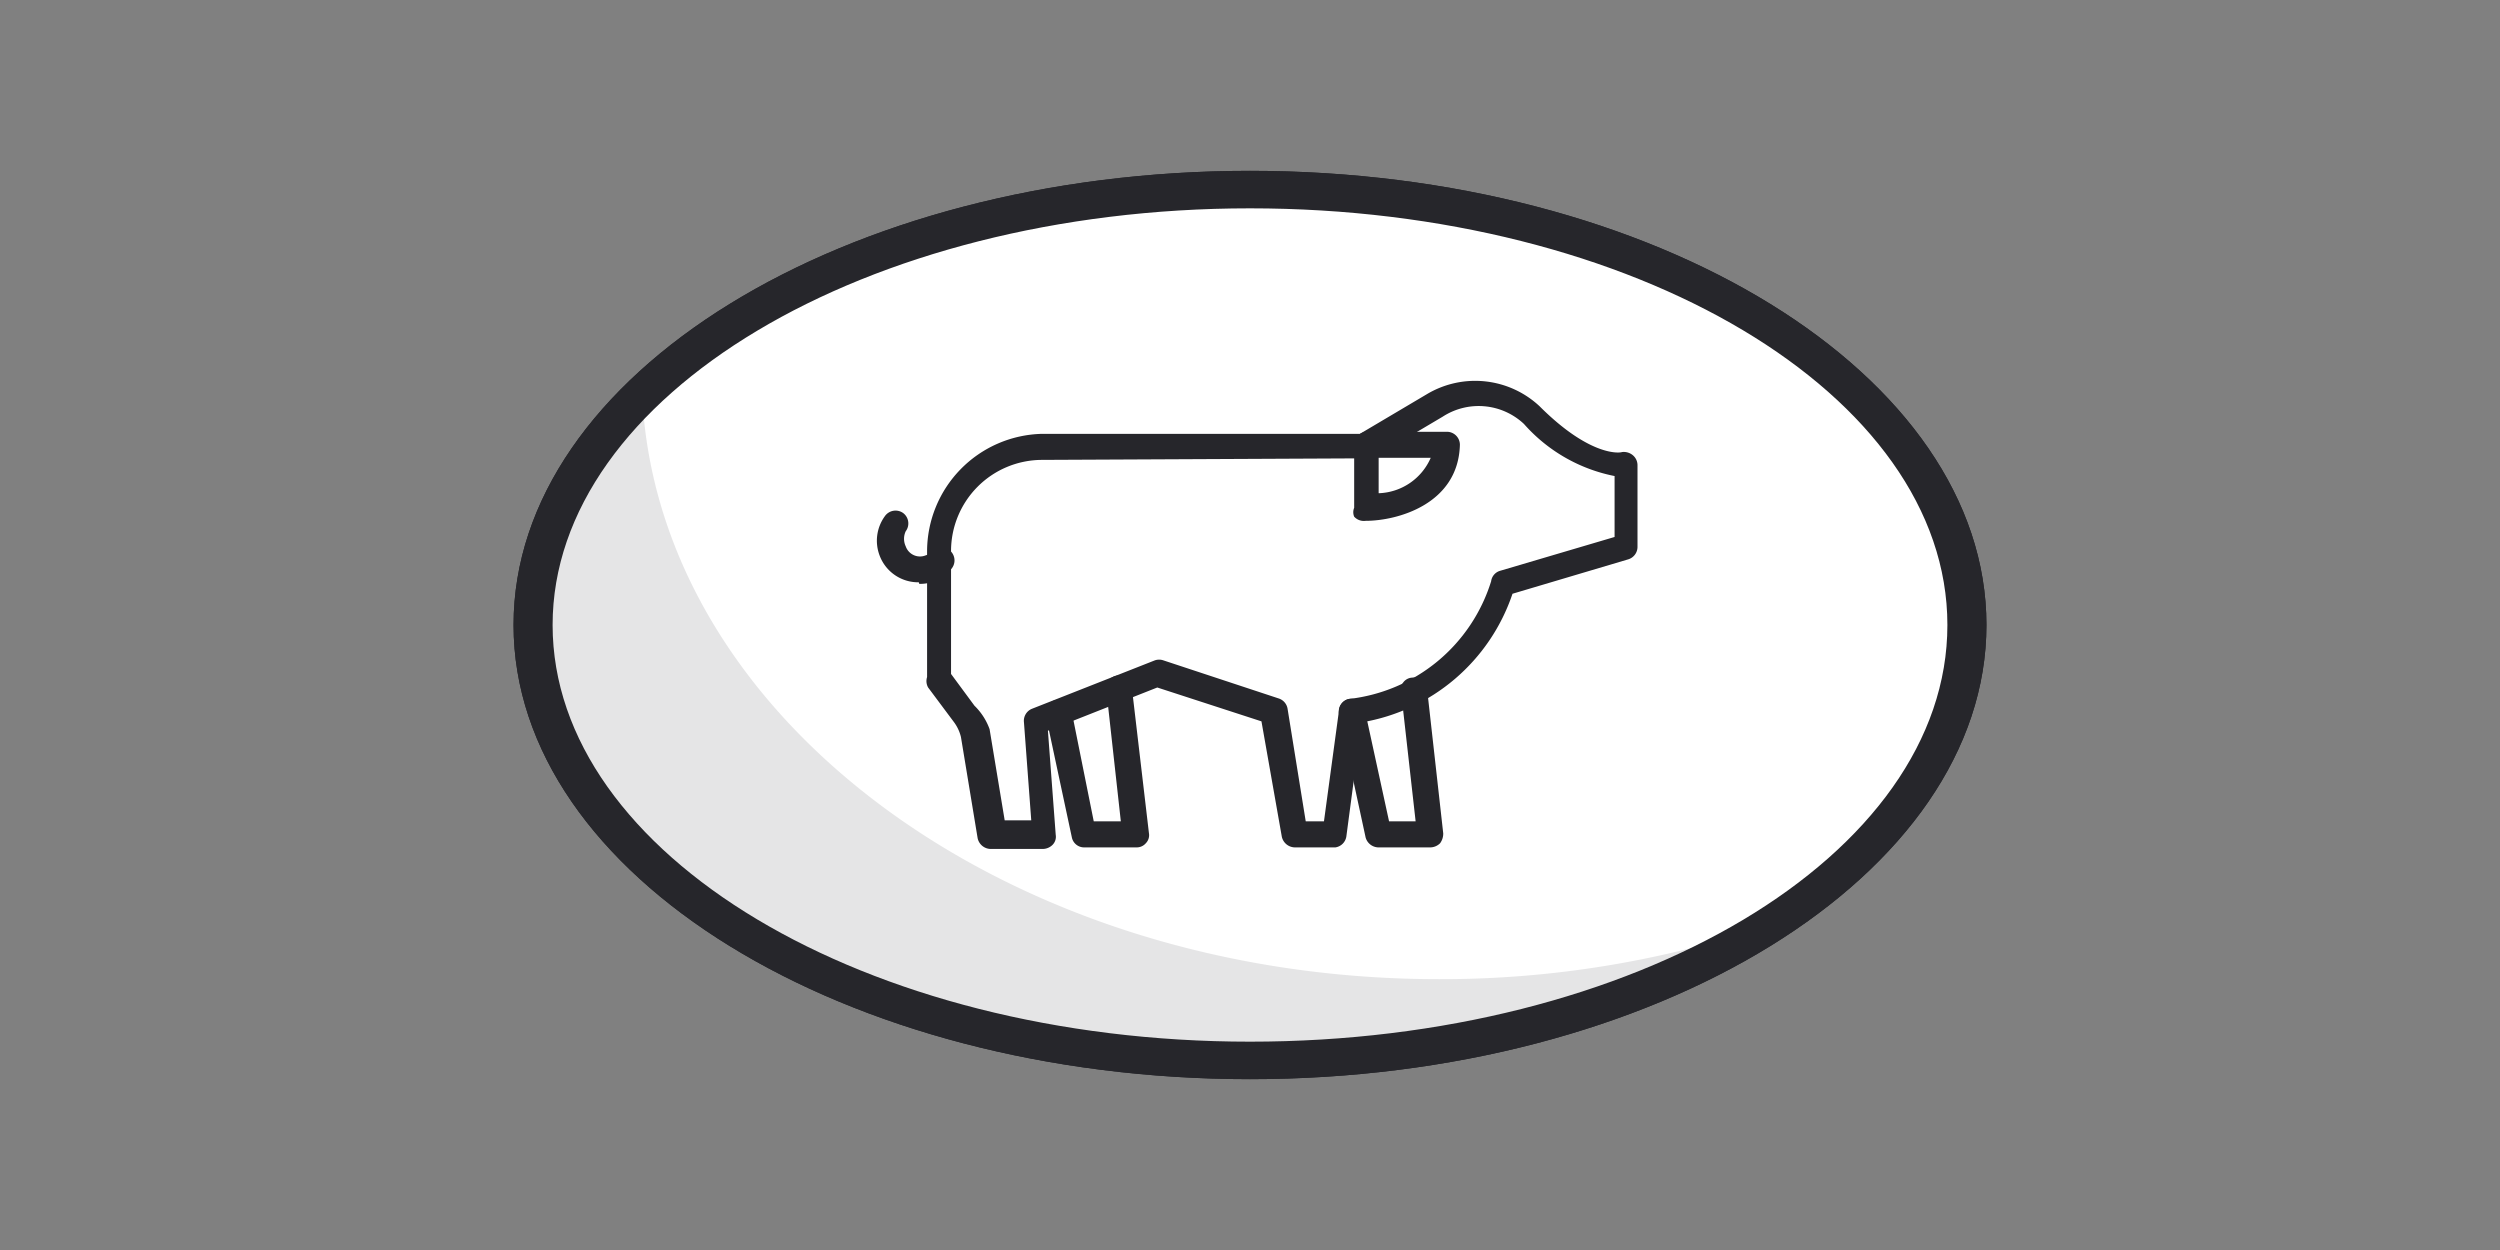
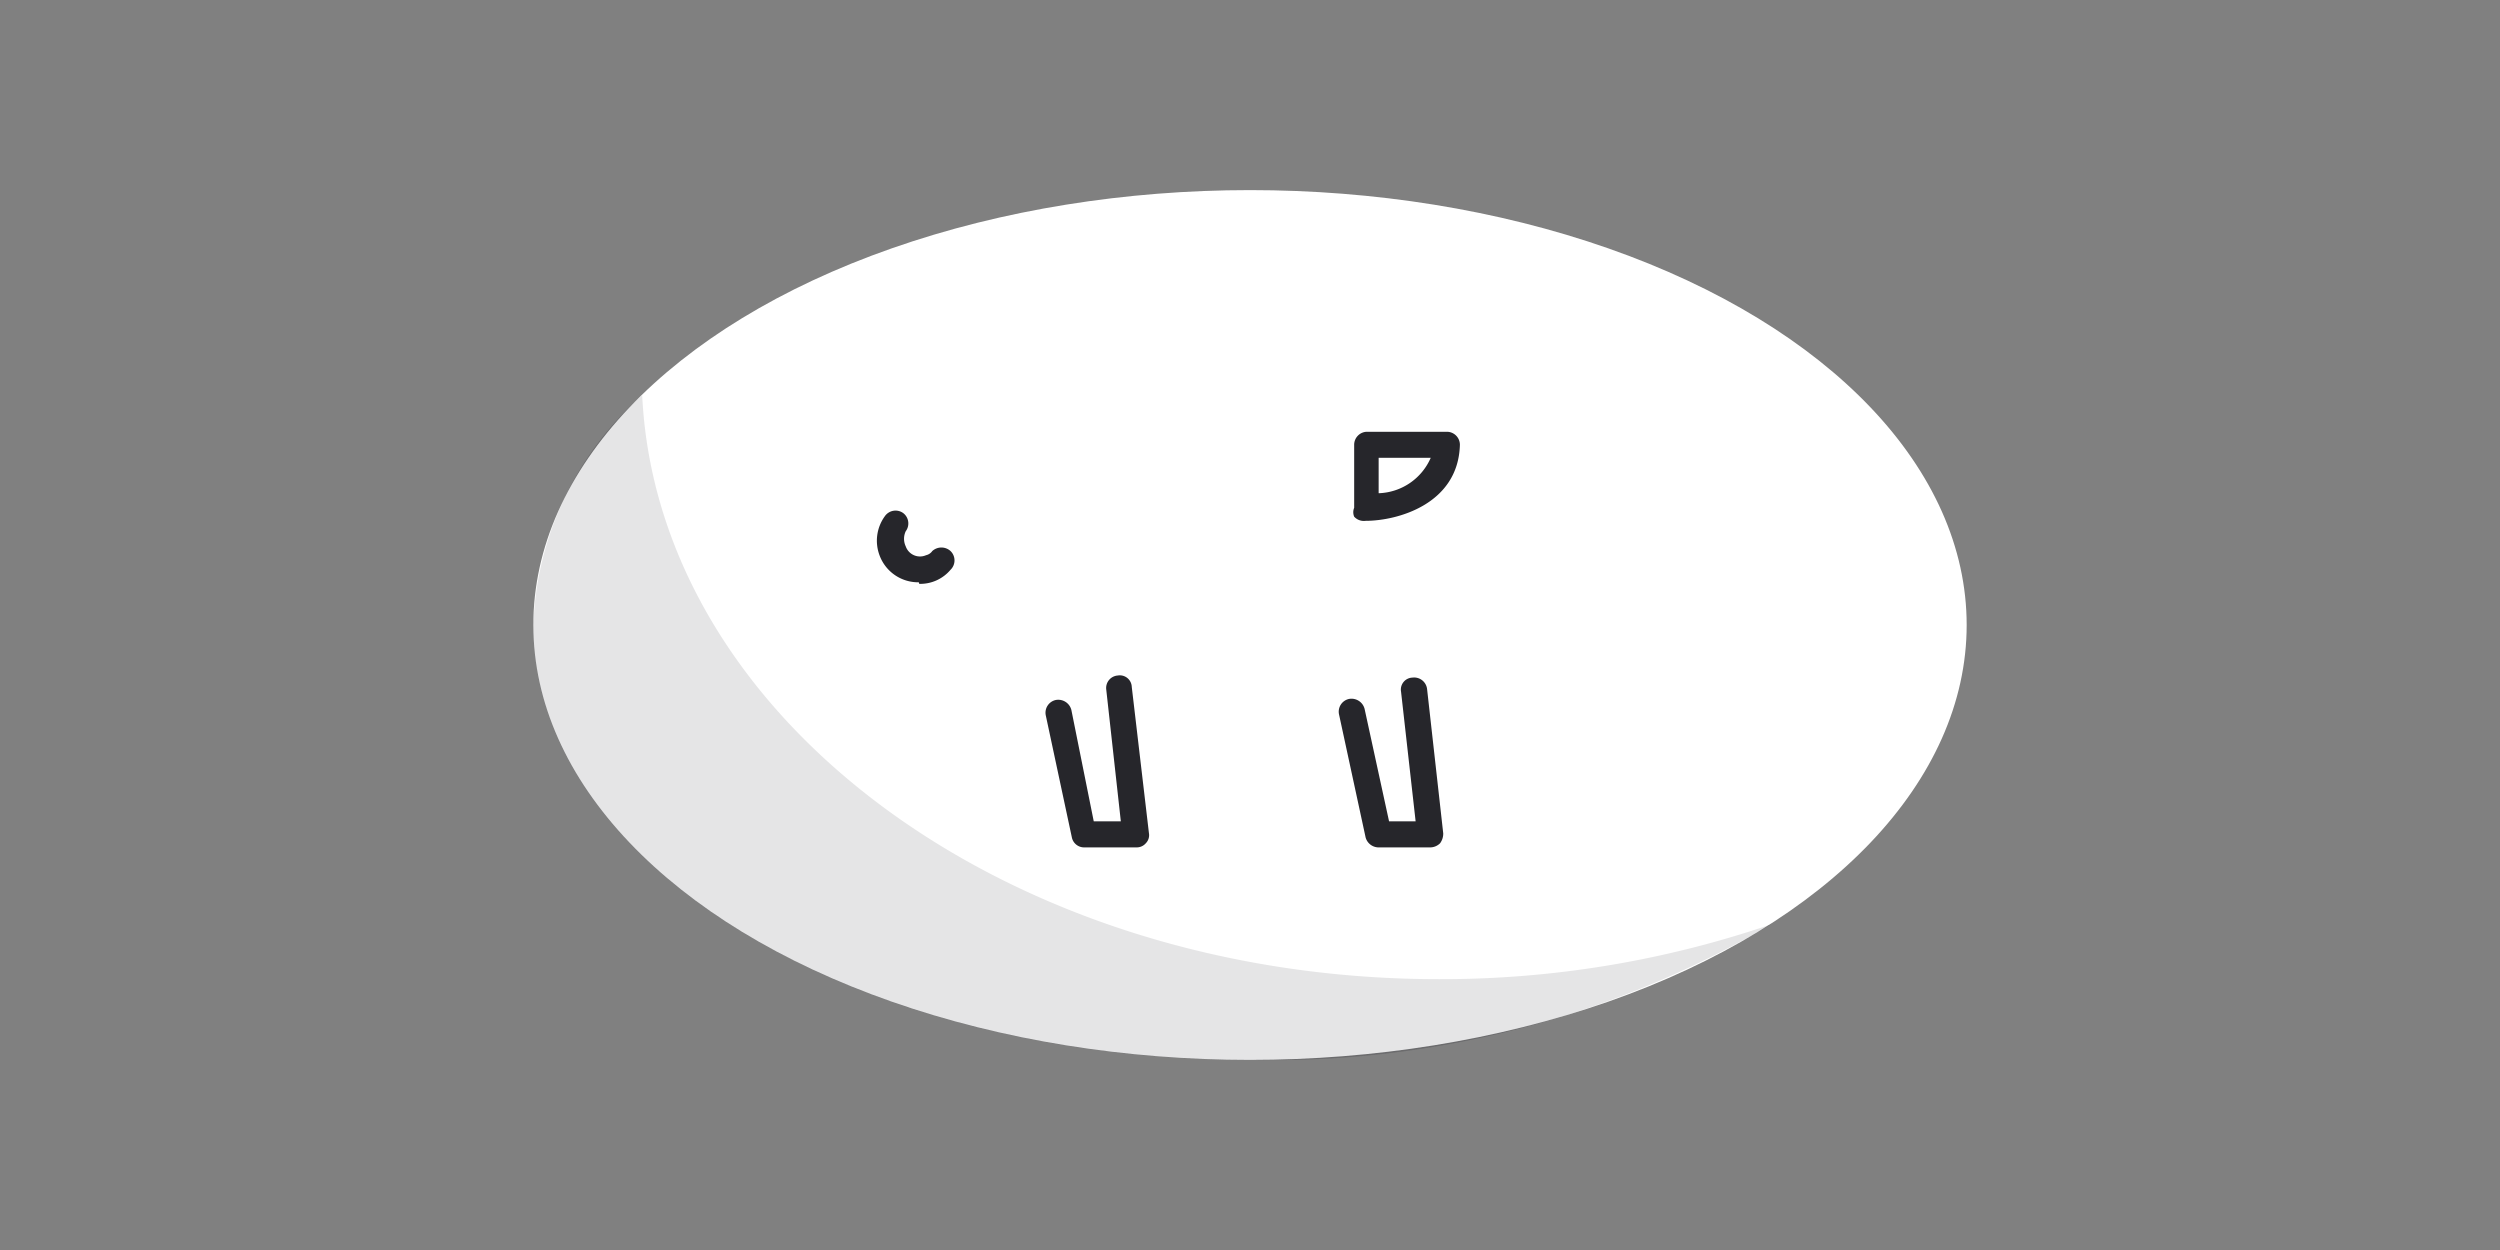
<svg xmlns="http://www.w3.org/2000/svg" viewBox="0 0 48 24">
  <rect x="0" y="0" width="48" height="24" fill="#808080" stroke="none" />
-   <ellipse cx="24" cy="12" fill="#fff" rx="13.76" ry="8.35" />
  <g fill="#26262b">
    <path d="m27.63 18.8c-8.26 0-15-5-15.3-11.21a6.17 6.17 0 0 0 -2.09 4.41c0 4.61 6.16 8.35 13.76 8.35a18.88 18.88 0 0 0 10-2.6 19.58 19.58 0 0 1 -6.37 1.05z" opacity=".12" />
-     <path d="m24 20.72c-7.79 0-14.14-3.91-14.14-8.72s6.35-8.72 14.14-8.72 14.14 3.91 14.14 8.72-6.35 8.72-14.14 8.72zm0-16.72c-7.38 0-13.39 3.6-13.39 8s6 8 13.39 8 13.39-3.57 13.39-8-6.01-8-13.39-8z" />
    <path d="m25.64 16.27h-.78a.26.26 0 0 1 -.25-.21l-.39-2.21-2-.65-2.1.83.15 2a.22.22 0 0 1 -.06.19.27.27 0 0 1 -.19.08h-1a.26.26 0 0 1 -.25-.21l-.32-1.94a.79.79 0 0 0 -.13-.28l-.5-.67a.25.25 0 0 1 -.02-.2v-2.42a2.26 2.26 0 0 1 2.2-2.25h6.11l1.3-.77a1.81 1.81 0 0 1 2.15.24c1 1 1.57.89 1.58.88a.27.27 0 0 1 .21.06.25.25 0 0 1 .09.19v1.57a.25.25 0 0 1 -.18.24l-2.22.66a3.7 3.7 0 0 1 -2.9 2.47l-.29 2.19a.25.25 0 0 1 -.21.21zm-.57-.5h.35l.29-2.14a.24.24 0 0 1 .19-.21 3.24 3.24 0 0 0 2.73-2.26.24.24 0 0 1 .17-.2l2.2-.65v-1.17a3.13 3.13 0 0 1 -1.74-1 1.27 1.27 0 0 0 -1.56-.14l-1.35.8a.28.28 0 0 1 -.13 0l-6.22.03a1.75 1.75 0 0 0 -1.74 1.75v2.36l.45.61a1.19 1.19 0 0 1 .29.45l.29 1.75h.51l-.14-1.88a.25.25 0 0 1 .15-.26l2.36-.93a.25.25 0 0 1 .17 0l2.21.73a.25.25 0 0 1 .17.19z" />
-     <path d="m27.46 16.27h-1a.26.26 0 0 1 -.24-.19l-.51-2.36a.25.25 0 0 1 .19-.3.26.26 0 0 1 .3.19l.47 2.16h.51l-.28-2.49a.23.23 0 0 1 .22-.27.25.25 0 0 1 .28.22l.31 2.77a.31.31 0 0 1 -.06.19.27.27 0 0 1 -.19.08z" />
+     <path d="m27.46 16.27a.26.26 0 0 1 -.24-.19l-.51-2.36a.25.25 0 0 1 .19-.3.26.26 0 0 1 .3.19l.47 2.16h.51l-.28-2.49a.23.23 0 0 1 .22-.27.25.25 0 0 1 .28.22l.31 2.77a.31.31 0 0 1 -.06.19.27.27 0 0 1 -.19.08z" />
    <path d="m21.82 16.27h-1a.24.24 0 0 1 -.24-.19l-.5-2.34a.25.25 0 0 1 .19-.3.26.26 0 0 1 .3.19l.43 2.14h.52l-.28-2.53a.24.24 0 0 1 .22-.27.23.23 0 0 1 .27.22l.33 2.81a.22.22 0 0 1 -.06.19.23.23 0 0 1 -.18.08z" />
-     <path d="m26.22 10a.25.25 0 0 1 -.22-.08.22.22 0 0 1 0-.17v-1.21a.25.25 0 0 1 .25-.25h1.53a.25.25 0 0 1 .25.25c-.03 1.14-1.2 1.46-1.81 1.46zm.25-1.21v.68a1.13 1.13 0 0 0 1-.68z" />
    <path d="m17.64 11.18a.79.79 0 0 1 -.75-.51.8.8 0 0 1 .1-.76.25.25 0 0 1 .35-.06.25.25 0 0 1 .05.35.34.34 0 0 0 0 .29.29.29 0 0 0 .39.17.2.2 0 0 0 .12-.08.26.26 0 0 1 .35 0 .25.25 0 0 1 0 .36.76.76 0 0 1 -.6.27z" />
  </g>
  <ellipse cx="24" cy="12" fill="#fff" rx="13.76" ry="8.35" />
  <path d="m27.63 18.8c-8.26 0-15-5-15.3-11.21a6.17 6.17 0 0 0 -2.09 4.41c0 4.61 6.16 8.35 13.76 8.35a18.88 18.88 0 0 0 10-2.6 19.58 19.58 0 0 1 -6.37 1.05z" fill="#26262b" opacity=".12" />
-   <path d="m24 20.72c-7.79 0-14.14-3.91-14.14-8.72s6.35-8.72 14.14-8.72 14.14 3.91 14.14 8.72-6.35 8.72-14.14 8.72zm0-16.72c-7.38 0-13.39 3.6-13.39 8s6 8 13.39 8 13.39-3.57 13.39-8-6.01-8-13.39-8z" fill="#26262b" />
-   <path d="m25.64 16.27h-.78a.26.26 0 0 1 -.25-.21l-.39-2.21-2-.65-2.1.83.15 2a.22.22 0 0 1 -.06.19.27.27 0 0 1 -.19.08h-1a.26.26 0 0 1 -.25-.21l-.32-1.94a.79.79 0 0 0 -.13-.28l-.5-.67a.25.25 0 0 1 -.02-.2v-2.42a2.26 2.26 0 0 1 2.2-2.25h6.11l1.3-.77a1.81 1.81 0 0 1 2.15.24c1 1 1.57.89 1.58.88a.27.27 0 0 1 .21.06.25.25 0 0 1 .09.19v1.57a.25.25 0 0 1 -.18.24l-2.22.66a3.7 3.7 0 0 1 -2.9 2.47l-.29 2.19a.25.25 0 0 1 -.21.21zm-.57-.5h.35l.29-2.14a.24.24 0 0 1 .19-.21 3.24 3.24 0 0 0 2.73-2.26.24.24 0 0 1 .17-.2l2.2-.65v-1.17a3.13 3.13 0 0 1 -1.74-1 1.27 1.27 0 0 0 -1.56-.14l-1.35.8a.28.28 0 0 1 -.13 0l-6.22.03a1.75 1.75 0 0 0 -1.74 1.75v2.36l.45.61a1.19 1.19 0 0 1 .29.45l.29 1.75h.51l-.14-1.88a.25.25 0 0 1 .15-.26l2.36-.93a.25.25 0 0 1 .17 0l2.21.73a.25.25 0 0 1 .17.19z" fill="#26262b" />
  <path d="m27.46 16.27h-1a.26.26 0 0 1 -.24-.19l-.51-2.36a.25.25 0 0 1 .19-.3.26.26 0 0 1 .3.19l.47 2.16h.51l-.28-2.49a.23.23 0 0 1 .22-.27.25.25 0 0 1 .28.22l.31 2.77a.31.31 0 0 1 -.06.19.27.27 0 0 1 -.19.08z" fill="#26262b" />
  <path d="m21.82 16.27h-1a.24.24 0 0 1 -.24-.19l-.5-2.34a.25.25 0 0 1 .19-.3.26.26 0 0 1 .3.19l.43 2.14h.52l-.28-2.53a.24.24 0 0 1 .22-.27.23.23 0 0 1 .27.22l.33 2.81a.22.22 0 0 1 -.06.19.23.23 0 0 1 -.18.08z" fill="#26262b" />
  <path d="m26.22 10a.25.25 0 0 1 -.22-.08.22.22 0 0 1 0-.17v-1.21a.25.25 0 0 1 .25-.25h1.53a.25.25 0 0 1 .25.25c-.03 1.14-1.2 1.46-1.81 1.46zm.25-1.21v.68a1.13 1.13 0 0 0 1-.68z" fill="#26262b" />
  <path d="m17.64 11.18a.79.79 0 0 1 -.75-.51.8.8 0 0 1 .1-.76.25.25 0 0 1 .35-.06.25.25 0 0 1 .05.35.34.34 0 0 0 0 .29.29.29 0 0 0 .39.17.2.2 0 0 0 .12-.08.26.26 0 0 1 .35 0 .25.25 0 0 1 0 .36.76.76 0 0 1 -.6.27z" fill="#26262b" />
</svg>